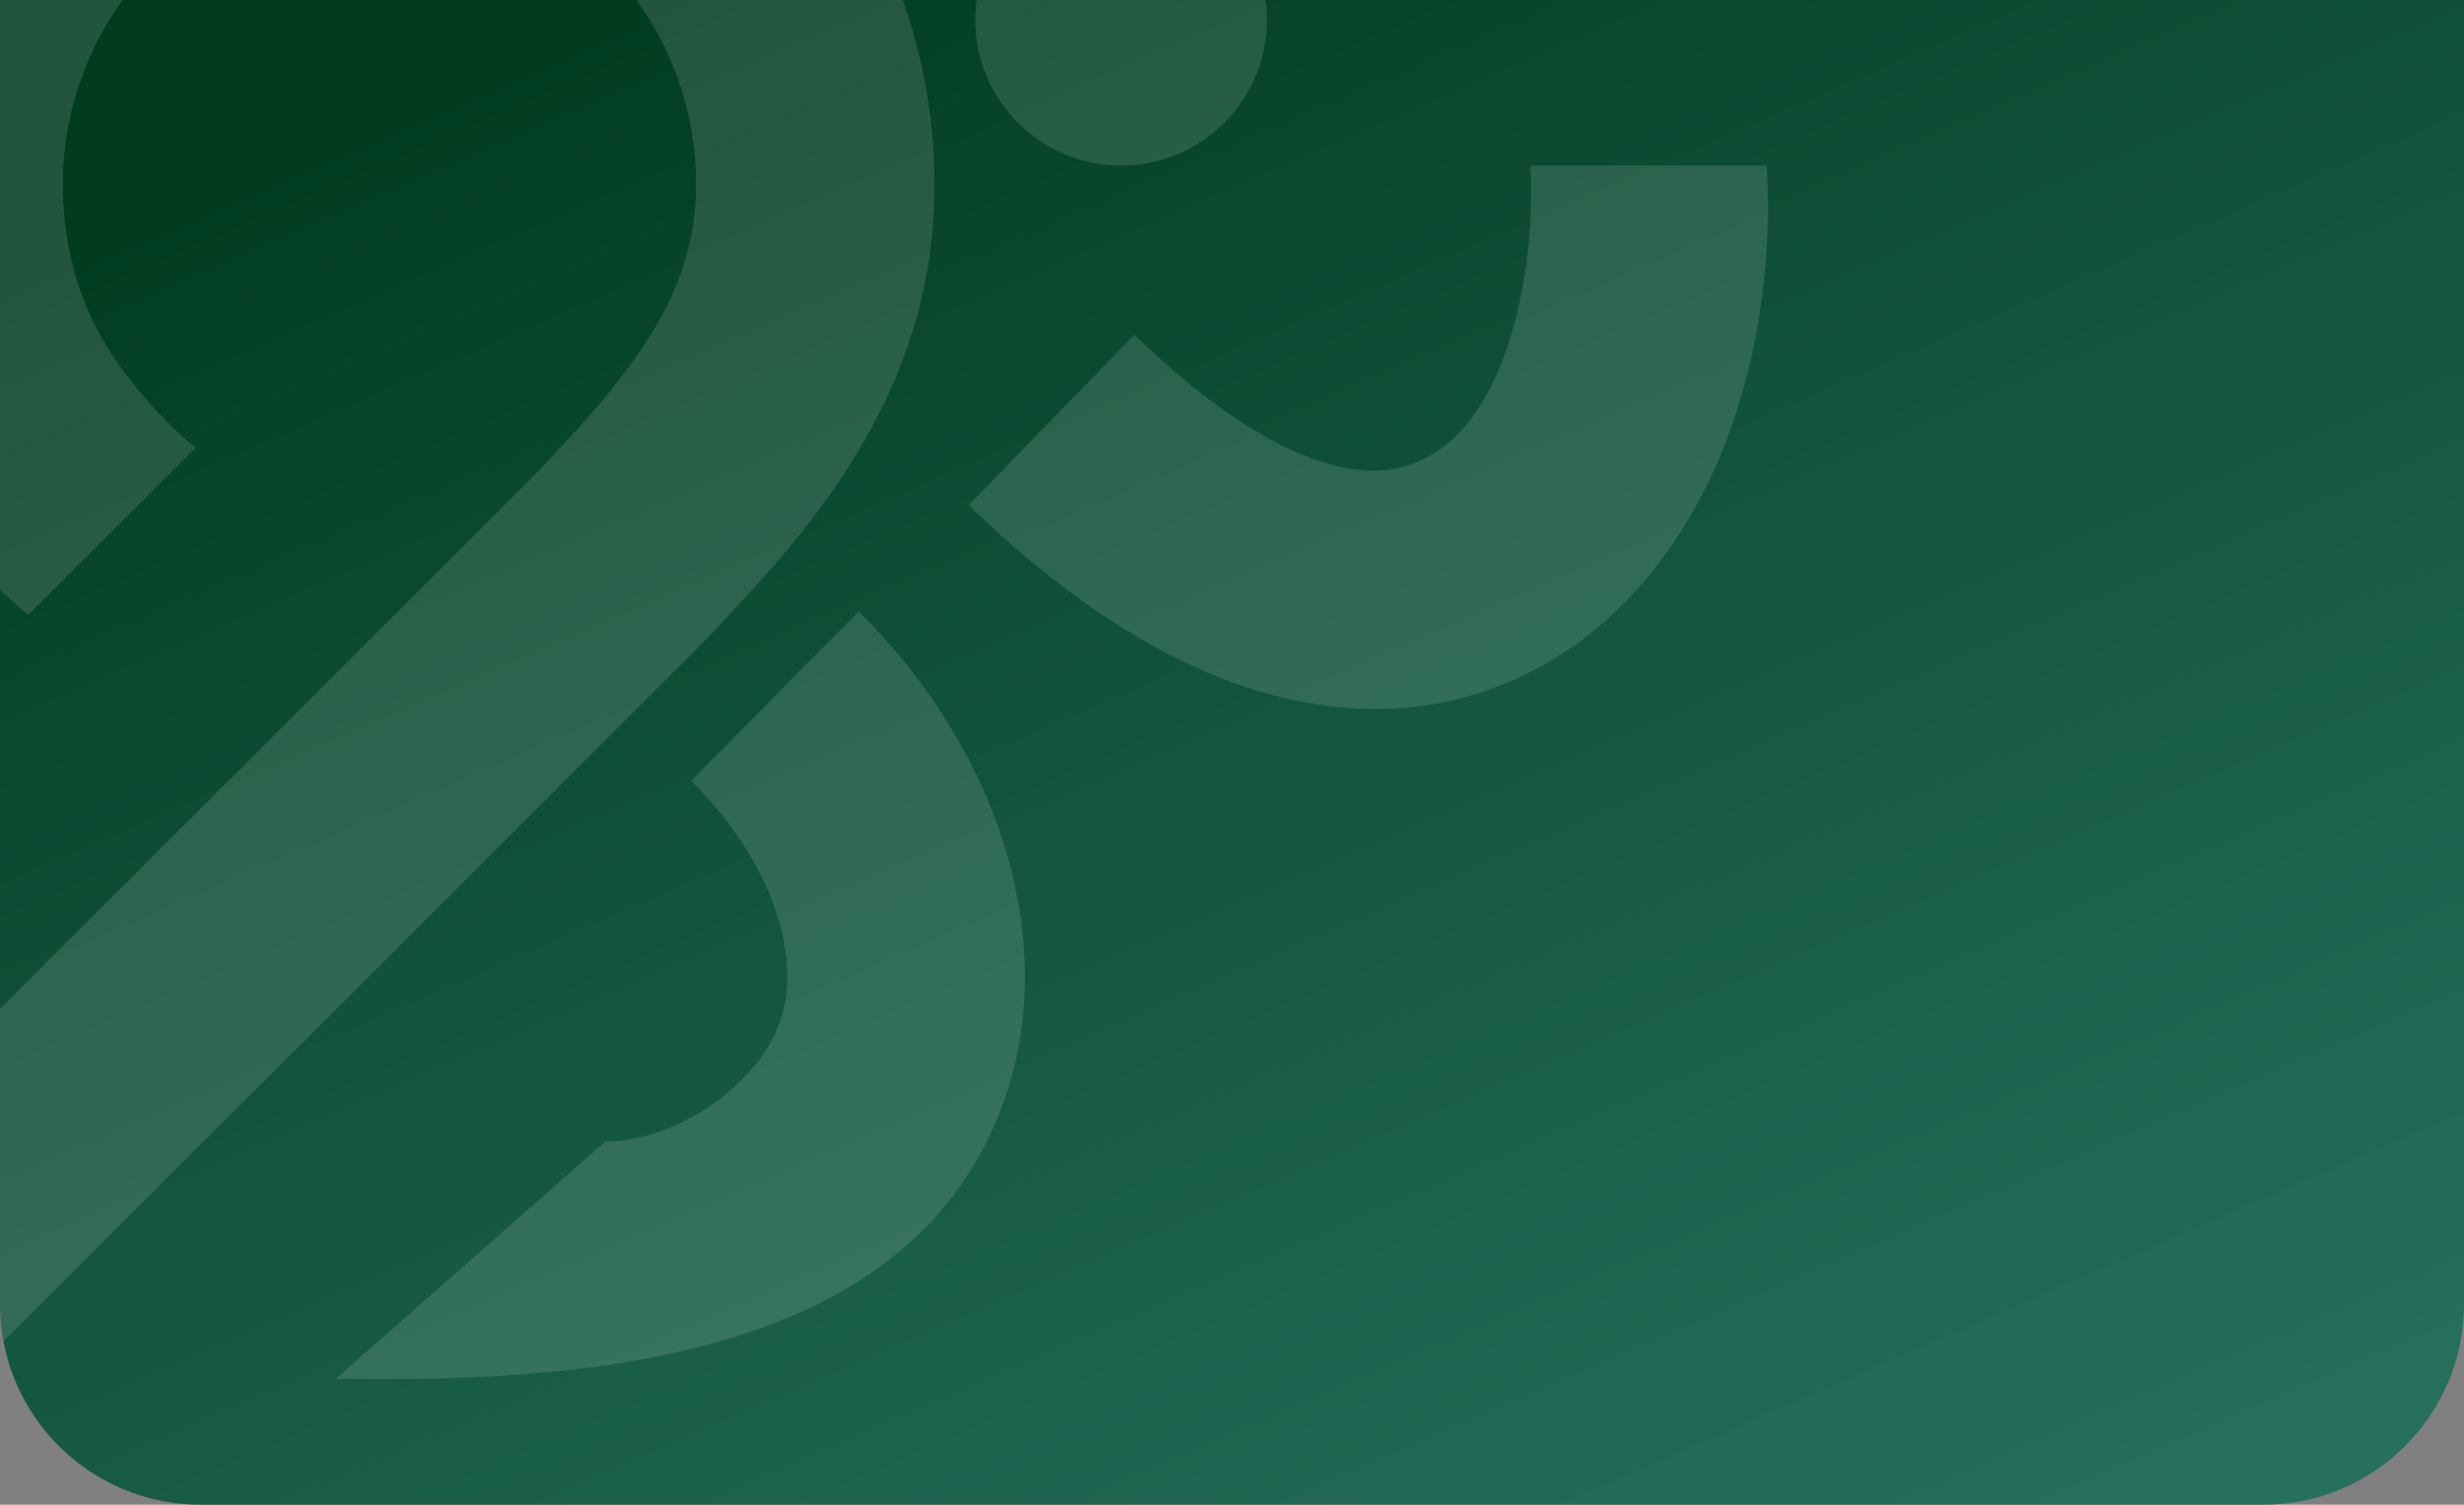
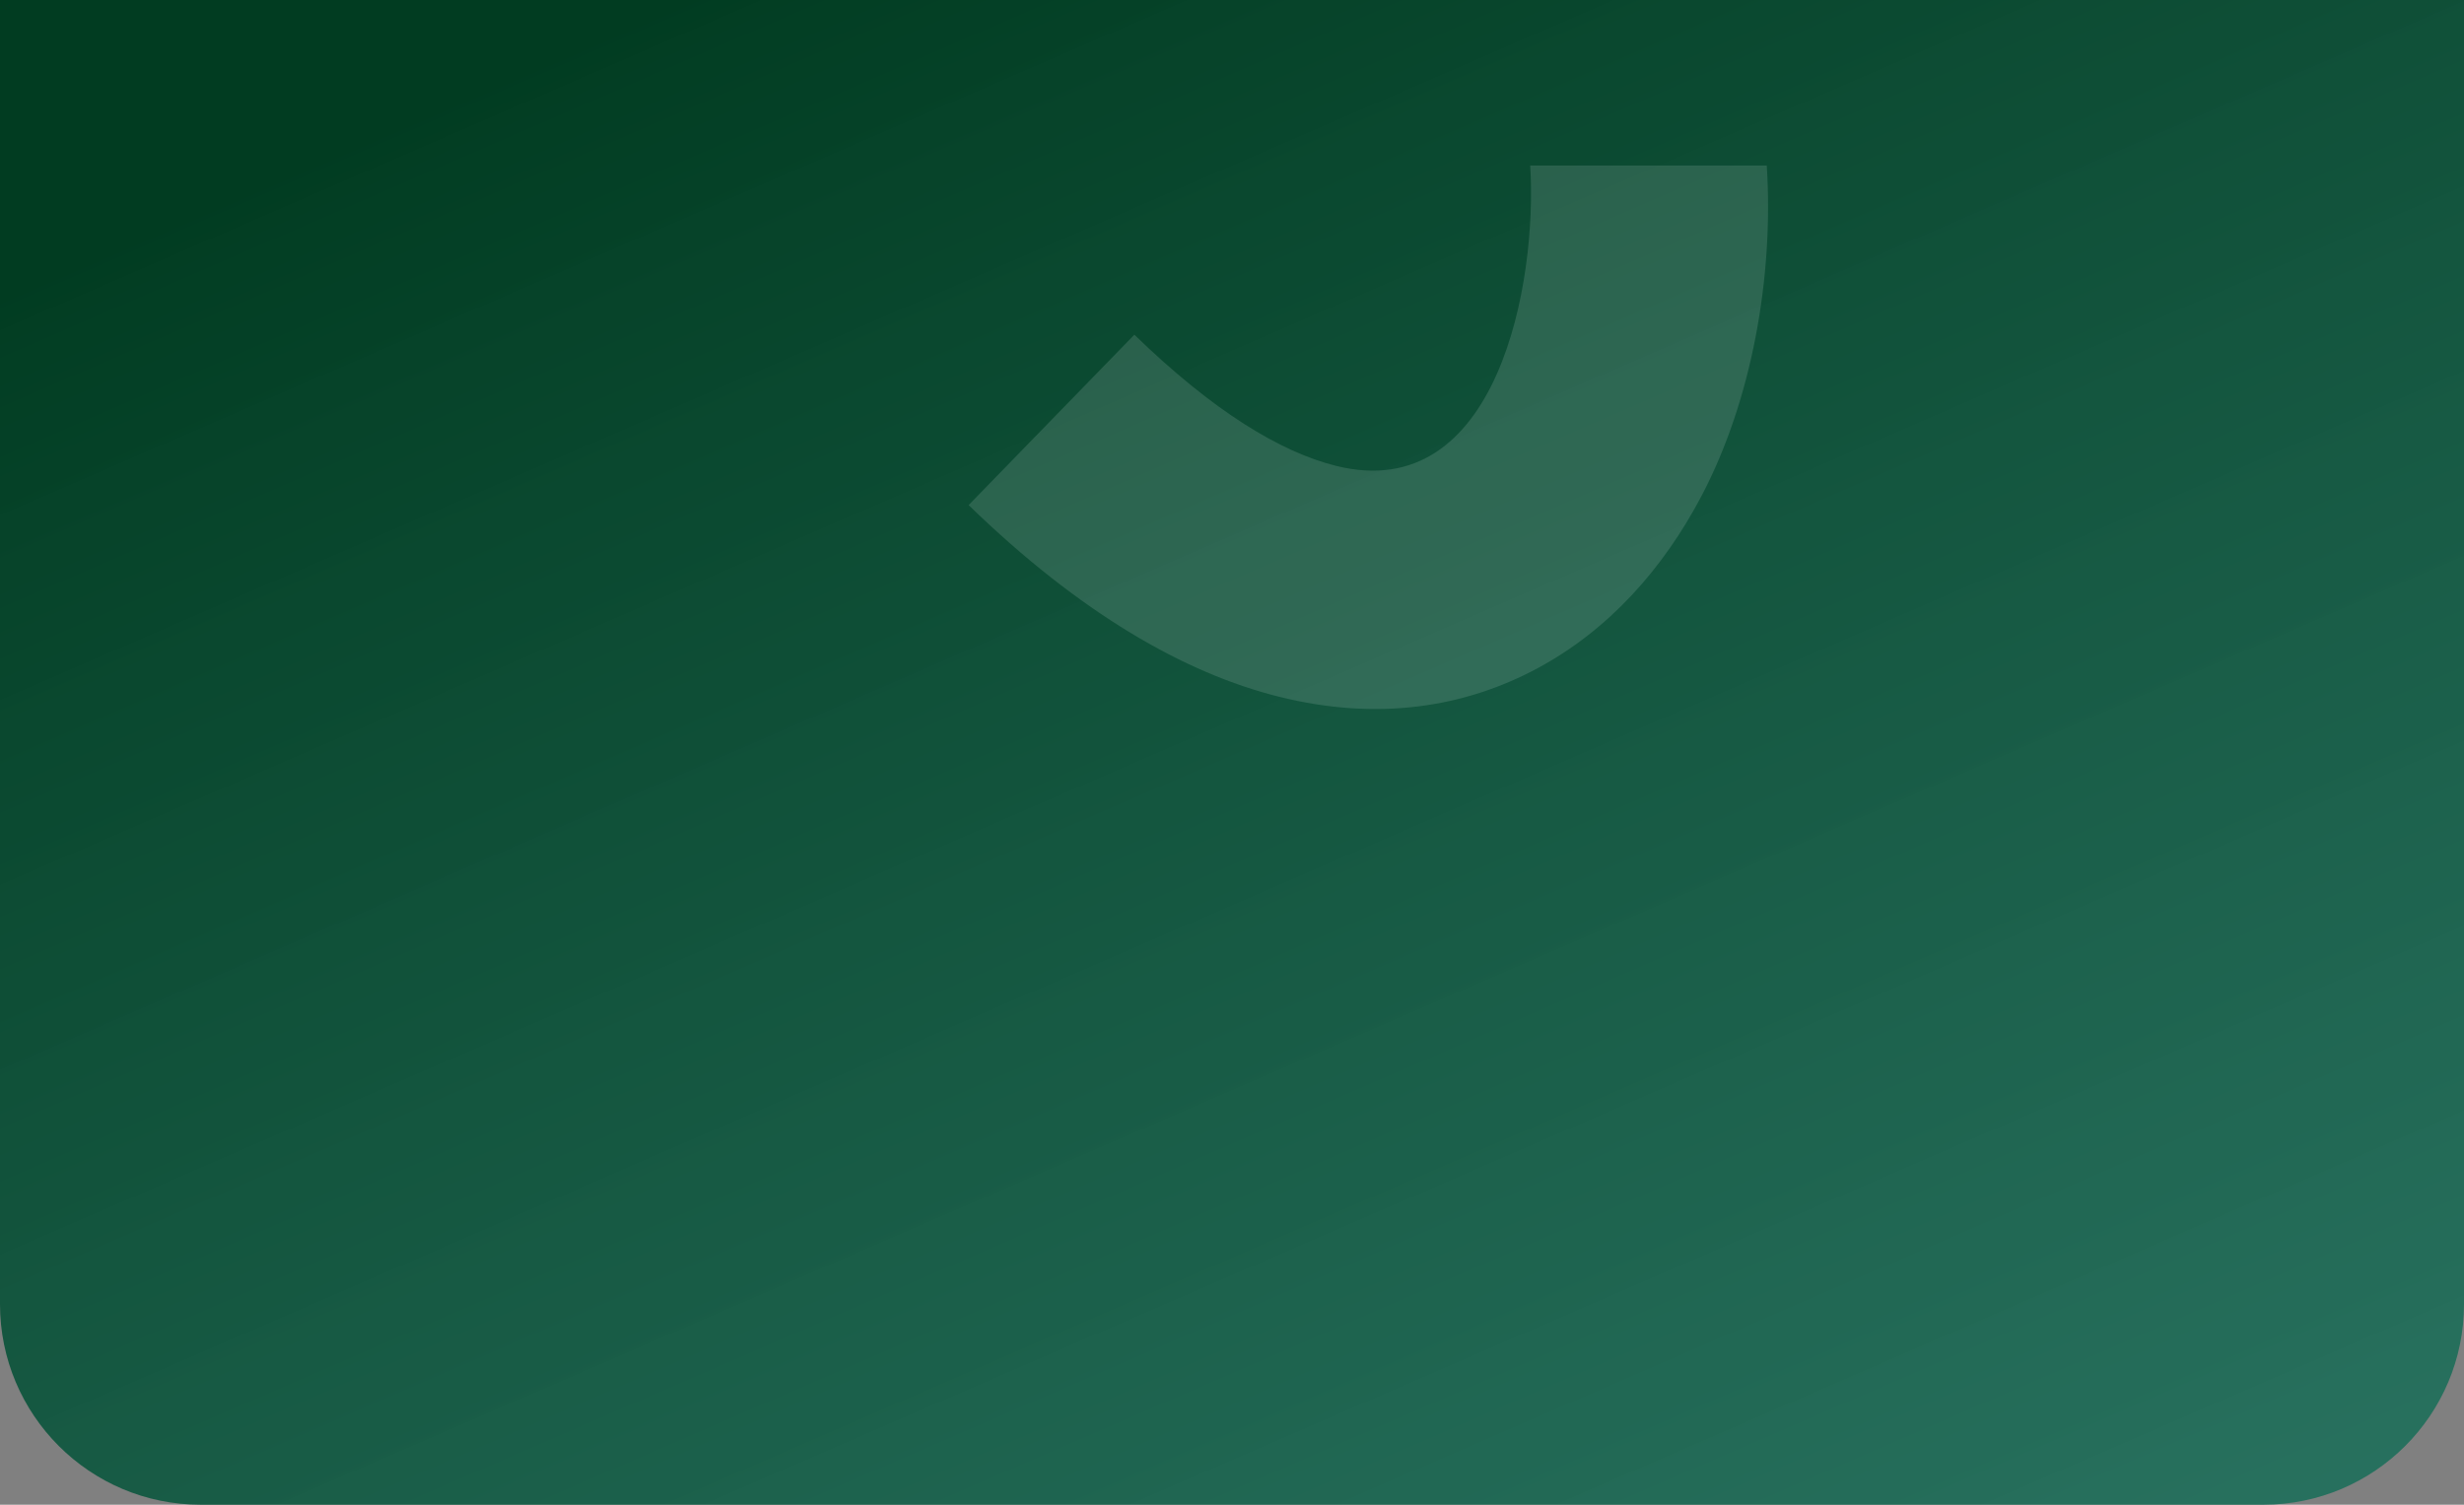
<svg xmlns="http://www.w3.org/2000/svg" width="393" height="240" viewBox="0 0 393 240" fill="none">
  <rect x="0" y="0" width="393" height="240" fill="#808080" stroke="none" />
  <g clip-path="url(#clip0_2403_2226)">
    <path d="M0 0H393V208C393 225.673 378.673 240 361 240H32C14.327 240 0 225.673 0 208V0Z" fill="url(#paint0_linear_2403_2226)" />
    <g style="mix-blend-mode:overlay">
-       <path d="M111.021 103.613L111.016 103.617L-5.541 220.002V166.426L83.866 77.15C91.703 69.111 99.029 61.19 104.036 52.983C108.301 45.993 111.025 38.389 111.025 29.523C111.025 15.575 105.373 2.948 96.235 -6.189C87.098 -15.327 74.471 -20.979 60.523 -20.979C46.575 -20.979 33.949 -15.328 24.811 -6.189C15.673 2.949 10.021 15.576 10.021 29.523C10.021 37.46 11.767 44.862 14.883 51.364C18.152 58.182 25.264 66.679 31.175 71.434L4.529 98.027C-15.975 81.535 -28 55.788 -28 29.523C-28 5.081 -18.09 -17.051 -2.07 -33.07C13.95 -49.091 36.081 -59 60.523 -59C84.966 -59 107.097 -49.091 123.117 -33.07C139.137 -17.051 149.046 5.081 149.046 29.523C149.046 46.145 144.123 60.101 136.413 72.736C129.309 84.378 120.373 93.861 111.022 103.612L111.021 103.613Z" fill="#D6D6D6" fill-opacity="0.16" />
-       <path d="M136.968 97.512C148.955 109.368 157.421 123.777 161.213 138.45C164.6 151.56 164.289 164.927 159.556 177.166C143.833 217.822 90.959 220.437 53.554 219.916L96.573 182.045C106.913 182.188 120.196 173.878 124.208 163.503C125.968 158.951 125.976 153.56 124.528 147.956C122.454 139.929 117.464 131.693 110.234 124.541L136.968 97.511V97.512Z" fill="#FAFFFD" fill-opacity="0.13" />
      <path d="M281.793 26.403C282.939 44.379 279.313 63.931 271.48 78.925C265.309 90.739 256.517 100.511 245.288 106.555C233.525 112.888 219.655 115.03 204.016 111.132C188.968 107.38 172.29 97.84 154.491 80.562L180.927 53.383C193.528 65.614 204.229 72.094 213.075 74.299C238.937 80.745 245.243 44.949 244.061 26.403H281.792L281.793 26.403Z" fill="#FAFFFD" fill-opacity="0.13" />
-       <path fill-rule="evenodd" clip-rule="evenodd" d="M178.81 -20.123C191.658 -20.123 202.073 -9.708 202.073 3.14C202.073 15.988 191.658 26.403 178.81 26.403C165.963 26.403 155.548 15.989 155.548 3.14C155.548 -9.708 165.963 -20.123 178.81 -20.123Z" fill="#FAFFFD" fill-opacity="0.13" />
    </g>
  </g>
  <defs>
    <linearGradient id="paint0_linear_2403_2226" x1="105.981" y1="-0.673" x2="243.253" y2="315.778" gradientUnits="userSpaceOnUse">
      <stop stop-color="#013C21" />
      <stop offset="1" stop-color="#20725E" stop-opacity="0.9" />
    </linearGradient>
    <clipPath id="clip0_2403_2226">
-       <path d="M0 0H393V208C393 225.673 378.673 240 361 240H32C14.327 240 0 225.673 0 208V0Z" fill="white" />
+       <path d="M0 0H393V208C393 225.673 378.673 240 361 240H32C14.327 240 0 225.673 0 208V0" fill="white" />
    </clipPath>
  </defs>
</svg>